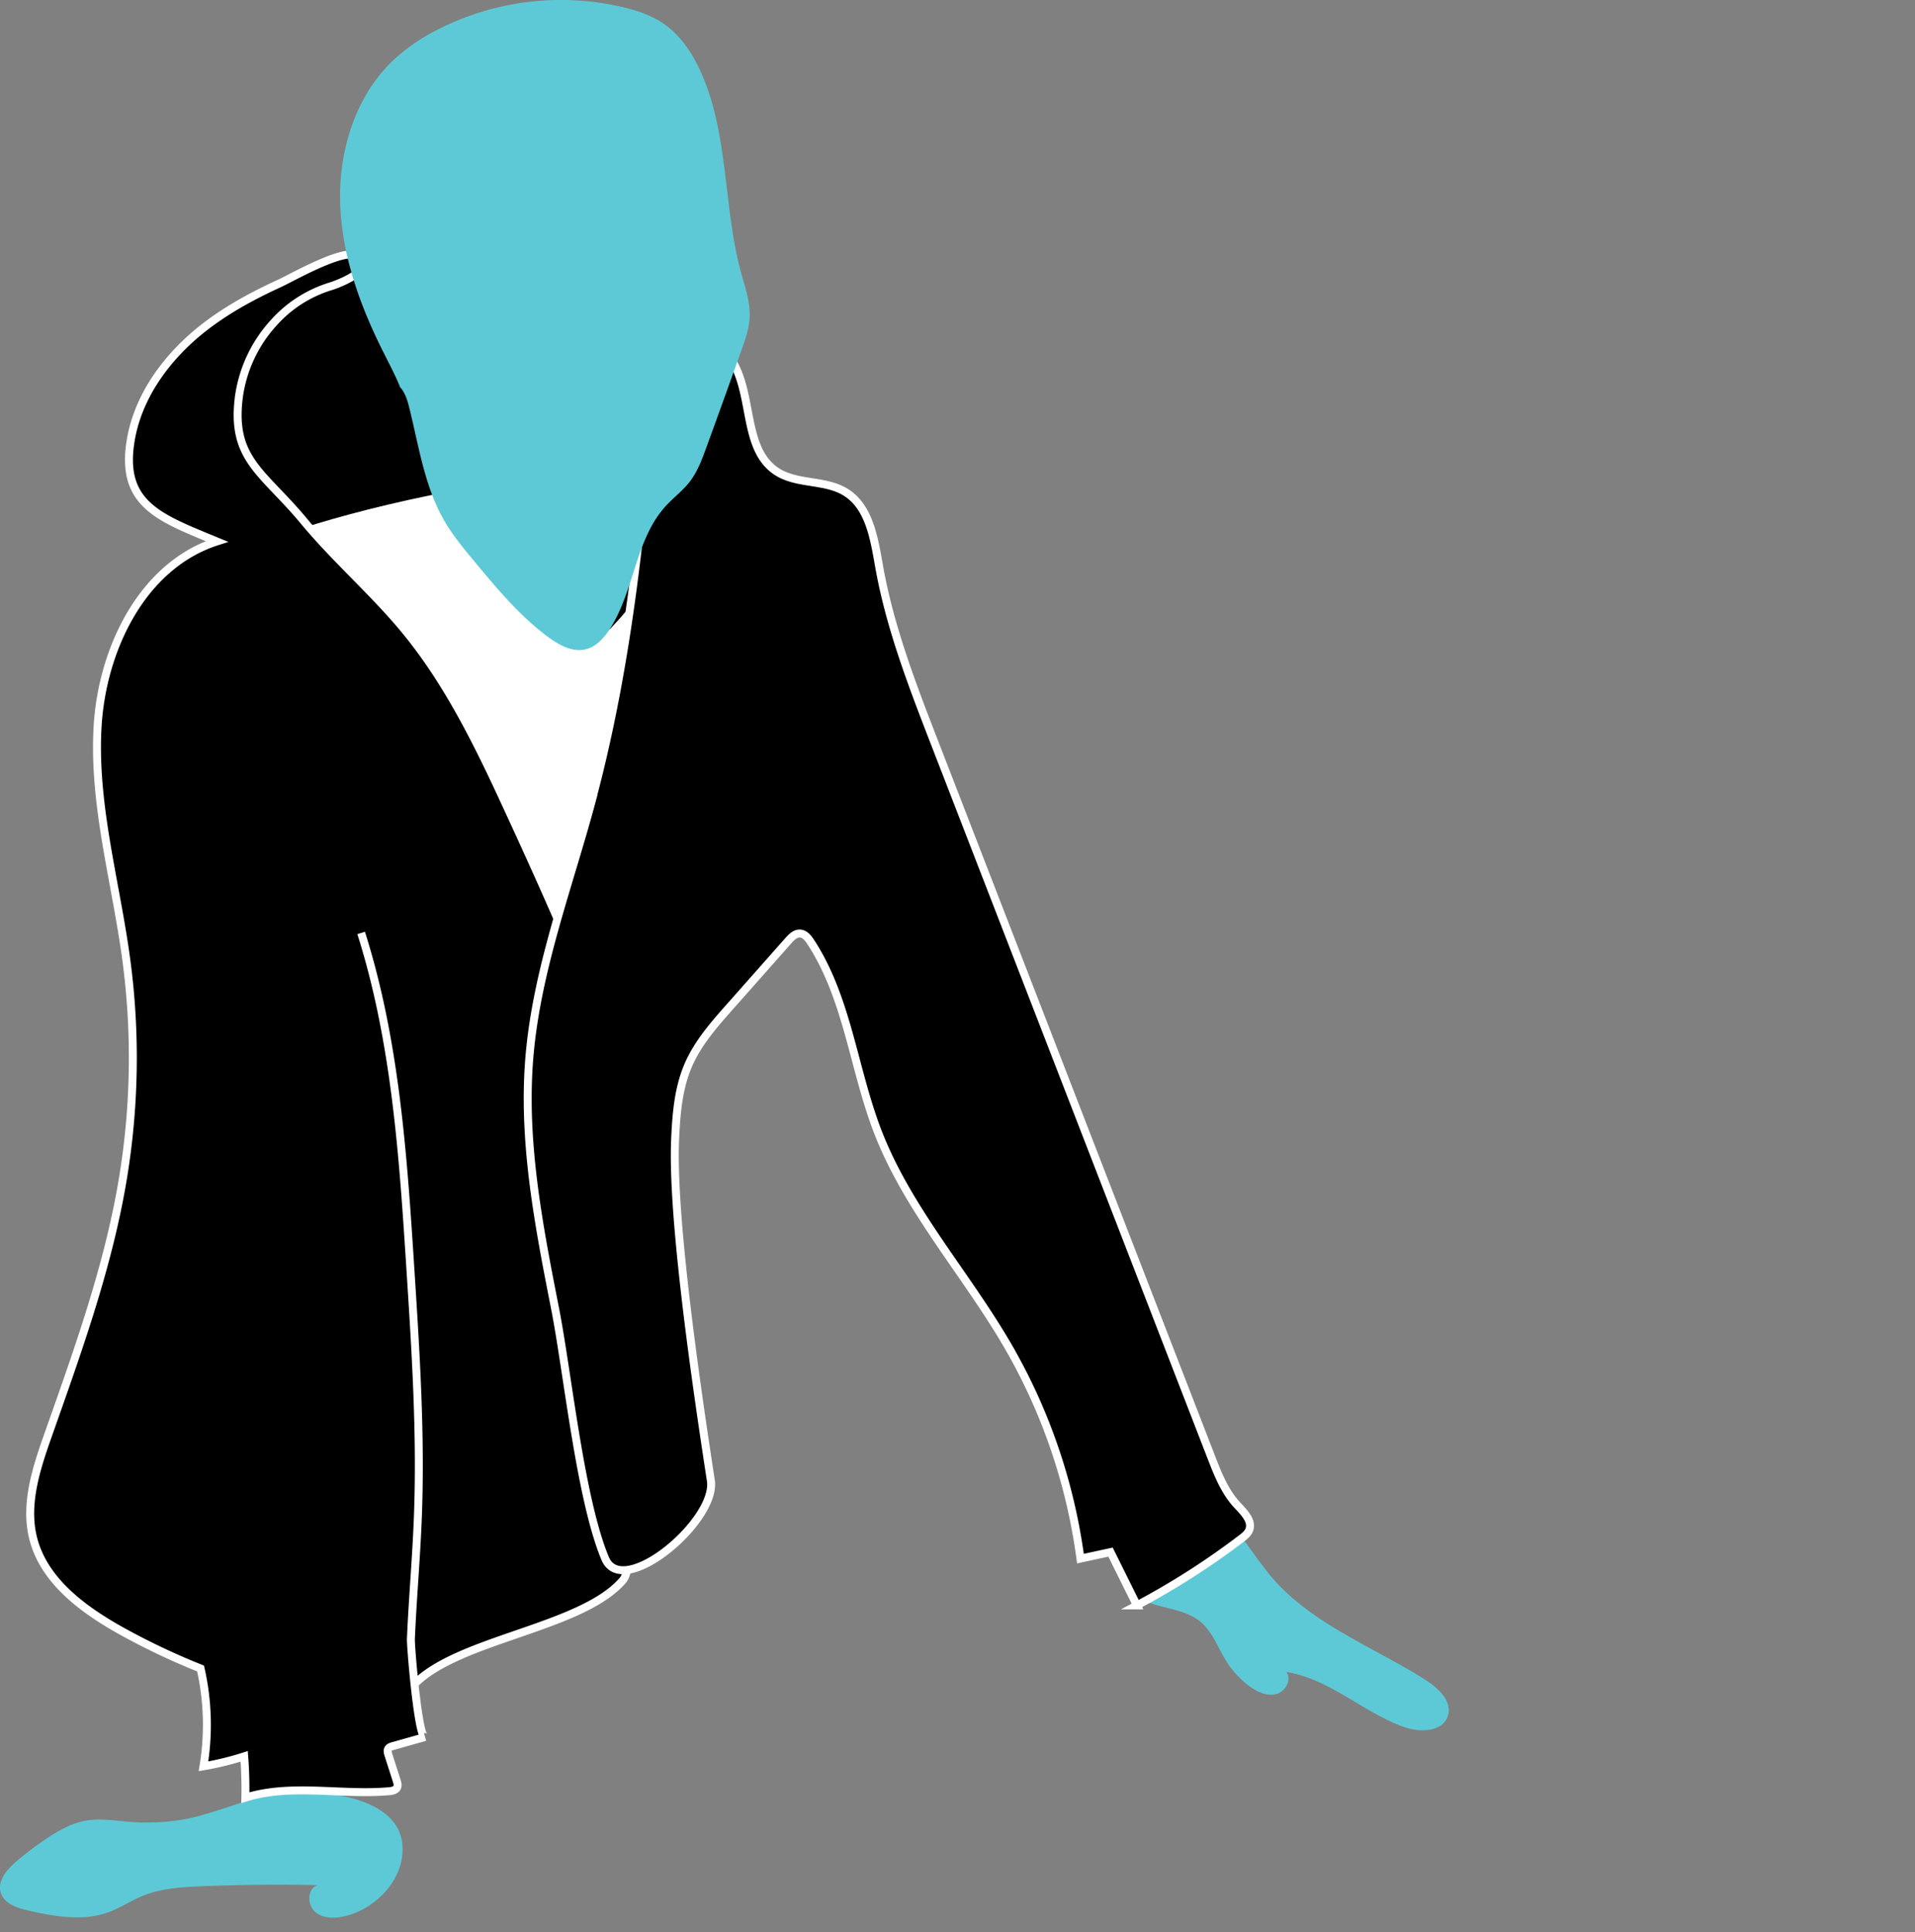
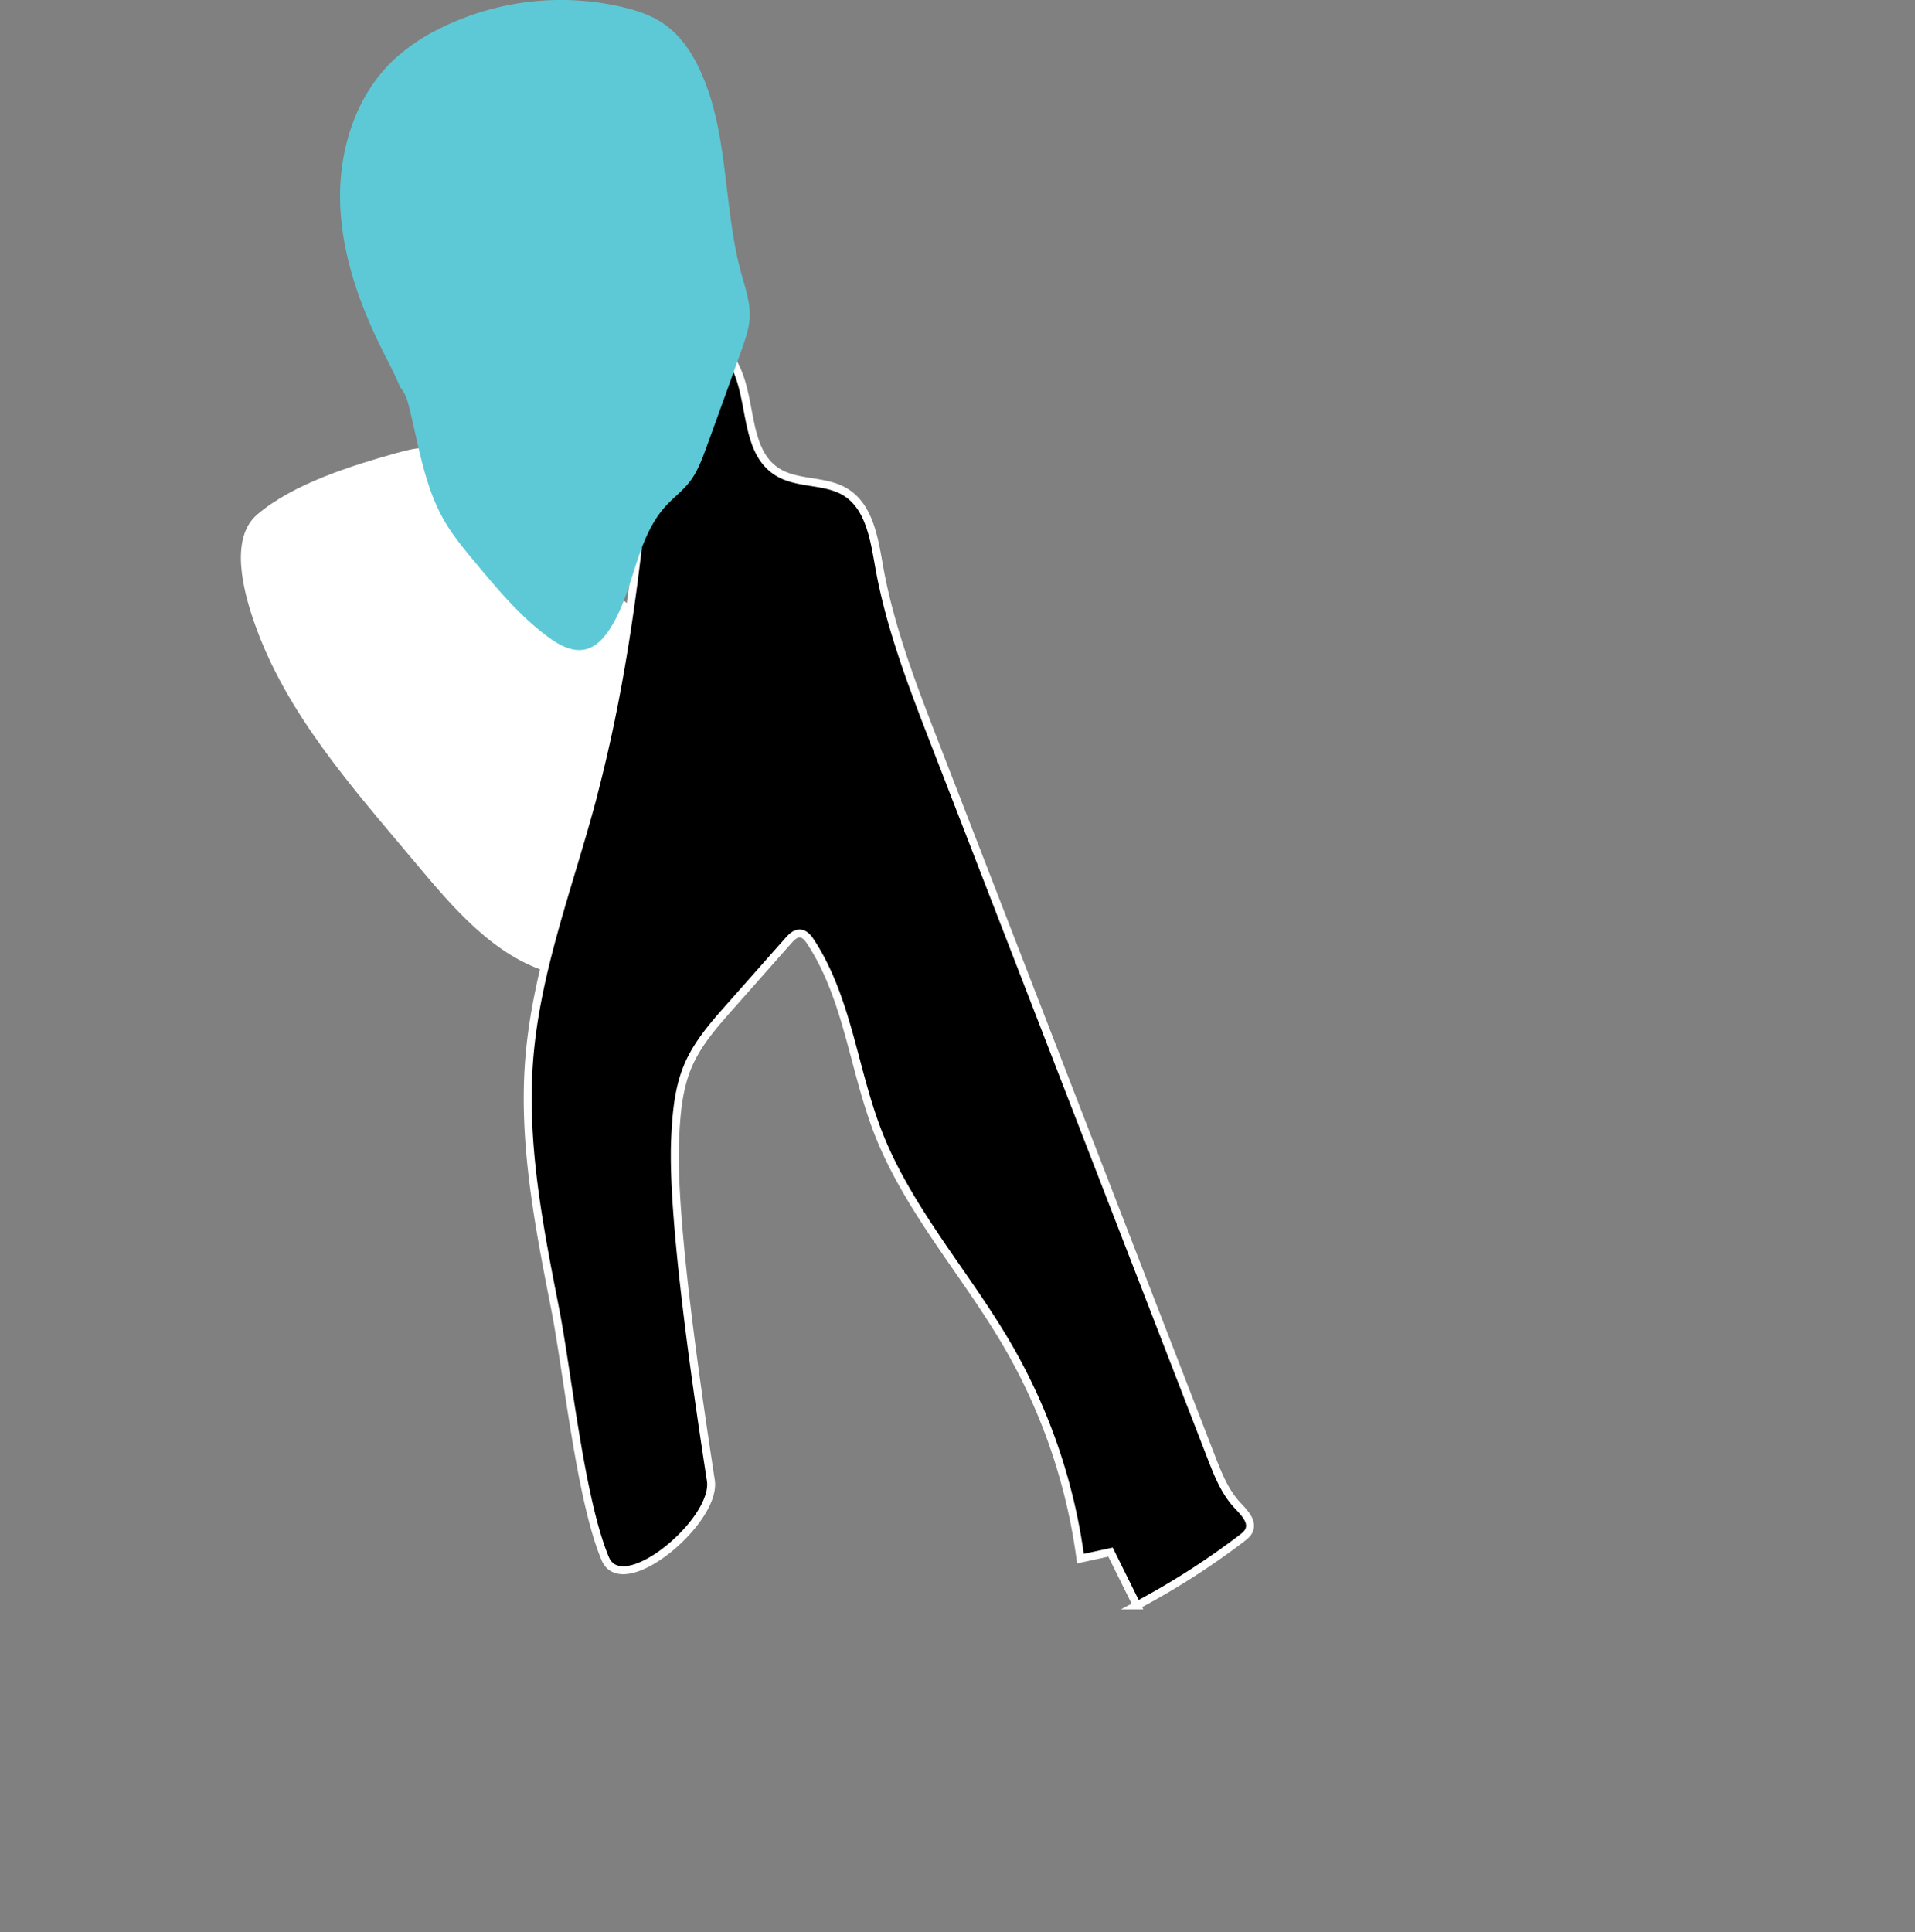
<svg xmlns="http://www.w3.org/2000/svg" id="Capa_1" viewBox="0 0 60.264 60.797">
  <rect x="0" y="0" width="60.264" height="60.797" fill="#808080" stroke="none" />
  <defs>
    <style>.cls-1{fill:none}.cls-2{fill:#fff}.cls-3{fill:#5ec9d6}.cls-4{stroke:#fff;stroke-miterlimit:10;stroke-width:.25px}</style>
  </defs>
  <g id="noi-taula-2">
    <g id="home-taula-2">
      <path class="cls-2" d="M12.511 14.248c.35-.098.713-.186 1.075-.147.625.069 1.141.503 1.614.917l4.768 4.174c.457.4.926.815 1.191 1.361.178.366.254.772.306 1.175.389 3.069-.675 6.292-2.816 8.525-.168.176-.353.352-.588.418-.222.063-.461.019-.683-.043-1.824-.506-3.123-2.068-4.339-3.519-1.951-2.329-4.044-4.658-5.04-7.529-.324-.934-.795-2.629.095-3.389 1.145-.978 2.994-1.545 4.417-1.945z" />
-       <path d="M10.885 8.326c.35-.098.713-.186 1.075-.147.625.069 1.023-.792 1.497-.378l4.768 4.174c.457.4.926.815 1.191 1.361.178.366.254.772.306 1.175.389 3.069 1.598 3.067-.543 5.3-.168.176-5.338-4.288-5.576-4.239-4.038.826-5.776 1.708-5.999 1.646-1.824-.506 4.908 4.126 3.692 2.675-1.951-2.329-4.044-4.658-5.04-7.529-.324-.934-.677-1.333.213-2.093 1.145-.978 2.994-1.545 4.417-1.945z" />
-       <path class="cls-3" d="M12.658 58.001c.121 1.033-.733 2.003-1.737 2.278-.336.092-.73.111-.998-.112s-.255-.749.078-.849a58.173 58.173 0 0 0-3.689.039c-.62.026-1.254.065-1.828.302-.364.15-.694.375-1.063.511-.802.295-1.693.139-2.527-.05-.352-.08-.759-.213-.868-.557-.119-.374.192-.739.491-.993.305-.259.625-.501.958-.722.382-.254.793-.486 1.246-.561.401-.066.81-.007 1.214.029a6.905 6.905 0 0 0 1.839-.062c.947-.174 1.833-.604 2.781-.775 1.168-.211 3.915-.082 4.103 1.523zm23.106-7.765c.605.401 1.451.331 2.011.794.385.318.551.822.817 1.245.187.298.429.561.71.772.244.184.55.333.848.263s.516-.456.329-.698c1.346.209 2.402 1.259 3.683 1.725.506.184 1.233.173 1.401-.338.15-.457-.295-.879-.701-1.136-1.623-1.027-3.508-1.726-4.781-3.163-1-1.128-2.12-3.569-4.044-3.035-1.411.392-1.345 2.859-.272 3.571z" />
-       <path class="cls-1" d="M7.481 12.203c-.359.302-.717.636-.88 1.076-.328.887.258 1.866.993 2.459s1.637.972 2.312 1.634c1.121 1.098 1.421 2.754 1.878 4.255 1.007 3.31 2.981 6.224 4.548 9.309 1.567 3.084 2.755 6.591 2.012 9.97-.261 1.185-.75 2.306-1.208 3.43a69.632 69.632 0 0 0-2.557 7.477c-.066.236-.136.483-.303.663-.133.144-.316.232-.497.308-3.298 1.398-7.067.29-10.471-.827C2 51.528.489 50.883.209 49.535c-.142-.683.085-1.382.307-2.044 2.355-7.016 4.556-14.402 3.412-21.714-.185-1.186-.459-2.367-.456-3.568s.317-2.456 1.151-3.32c.227-.235.492-.441.657-.723.502-.855-.097-1.904-.265-2.881-.248-1.44.524-2.91 1.639-3.855.831-.704 3.715-2.517 4.799-1.833-.279.428-1.02.619-1.47.869a15.978 15.978 0 0 0-2.503 1.738z" />
-       <path class="cls-4" d="M13.02 53.019c1.376-1.447 5.264-1.776 6.573-3.284.555-.639-.18-4.181-.868-3.056-.828 1.354 1.578-2.751 1.893-4.299.561-2.759-.125-5.615-1.034-8.28-.982-2.88-2.225-5.664-3.496-8.429-.939-2.042-1.909-4.101-3.337-5.836-.994-1.207-2.191-2.234-3.189-3.438-1.292-1.559-2.314-1.945-2.038-3.951a4.341 4.341 0 0 1 1.087-2.287 3.951 3.951 0 0 1 1.793-1.149c.264-.081 1.454-.538.869-.952-.407-.288-2.081.679-2.484.863-.815.373-1.609.802-2.321 1.348-1.193.915-2.163 2.212-2.372 3.701-.269 1.913.943 2.331 2.729 3.068-2.345.755-3.617 3.386-3.755 5.846-.138 2.46.578 4.877.905 7.319a23.285 23.285 0 0 1-.128 7.007c-.467 2.727-1.416 5.345-2.336 7.954-.368 1.044-.737 2.164-.468 3.238.334 1.332 1.554 2.234 2.752 2.905a21.86 21.86 0 0 0 2.517 1.196 8.008 8.008 0 0 1 .092 3.077 9.42 9.42 0 0 0 1.281-.313c.033.432.045.866.036 1.3 1.446-.452 3.013-.071 4.523-.203.096-.008.207-.029.251-.115.034-.067.011-.148-.012-.22l-.261-.812c-.019-.06-.038-.128-.008-.183.03-.054.095-.076.155-.092l1.008-.284c-.213.06-.456-2.846-.446-3.087.054-1.271.169-2.538.218-3.809.102-2.598-.065-5.199-.232-7.794-.23-3.577-.467-7.195-1.552-10.611" />
      <path class="cls-4" d="M18.641 25.132c-.721 2.712-1.756 5.369-1.984 8.166-.215 2.637.299 5.273.809 7.869.395 2.005.793 6.003 1.579 7.876.548 1.305 3.519-1.184 3.325-2.453-.386-2.524-1.24-8.198-1.124-10.749.036-.788.1-1.592.411-2.317.301-.7.814-1.283 1.319-1.853l1.835-2.073c.098-.11.217-.23.364-.223.149.007.256.141.337.266 1.163 1.777 1.348 4.006 2.117 5.986.954 2.456 2.778 4.462 4.098 6.742a18.135 18.135 0 0 1 2.274 6.676l.947-.205.83 1.676a23.858 23.858 0 0 0 3.295-2.108c.093-.071.19-.148.236-.256.121-.286-.162-.564-.374-.791-.392-.421-.609-.972-.817-1.509l-8.703-22.468c-.704-1.816-1.411-3.647-1.751-5.565-.154-.871-.306-1.877-1.062-2.337-.642-.391-1.512-.232-2.146-.636-1.037-.662-.768-2.252-1.334-3.344a.963.963 0 0 0-.292-.364.971.971 0 0 0-.486-.144c-1.21-.09-2.304.851-2.415 2.05-.097 1.052.375 2.023.262 3.106-.312 3.015-.773 6.051-1.553 8.982z" />
      <path class="cls-3" d="M22.883 6.012c-.155-1.304-.303-2.605-.848-3.789-.266-.578-.636-1.127-1.162-1.485-.385-.262-.837-.41-1.29-.517a8.54 8.54 0 0 0-5.768.689 6.058 6.058 0 0 0-1.416.964c-1.201 1.125-1.738 2.837-1.695 4.482s.613 3.236 1.351 4.708c.185.369.383.739.537 1.121.134.143.216.366.267.566.314 1.231.485 2.527 1.119 3.628.274.476.627.9.979 1.322.703.845 1.416 1.698 2.301 2.35.343.252.761.482 1.175.38.321-.079.563-.343.745-.62.787-1.201.807-2.836 1.778-3.893.239-.261.528-.475.745-.754.245-.315.386-.696.523-1.071.377-1.033.75-2.067 1.119-3.103.113-.318.227-.641.247-.978.029-.487-.14-.96-.269-1.431-.228-.835-.334-1.703-.437-2.569z" />
    </g>
    <path class="cls-1" d="M0 0h60.264v60.797H0z" />
  </g>
</svg>